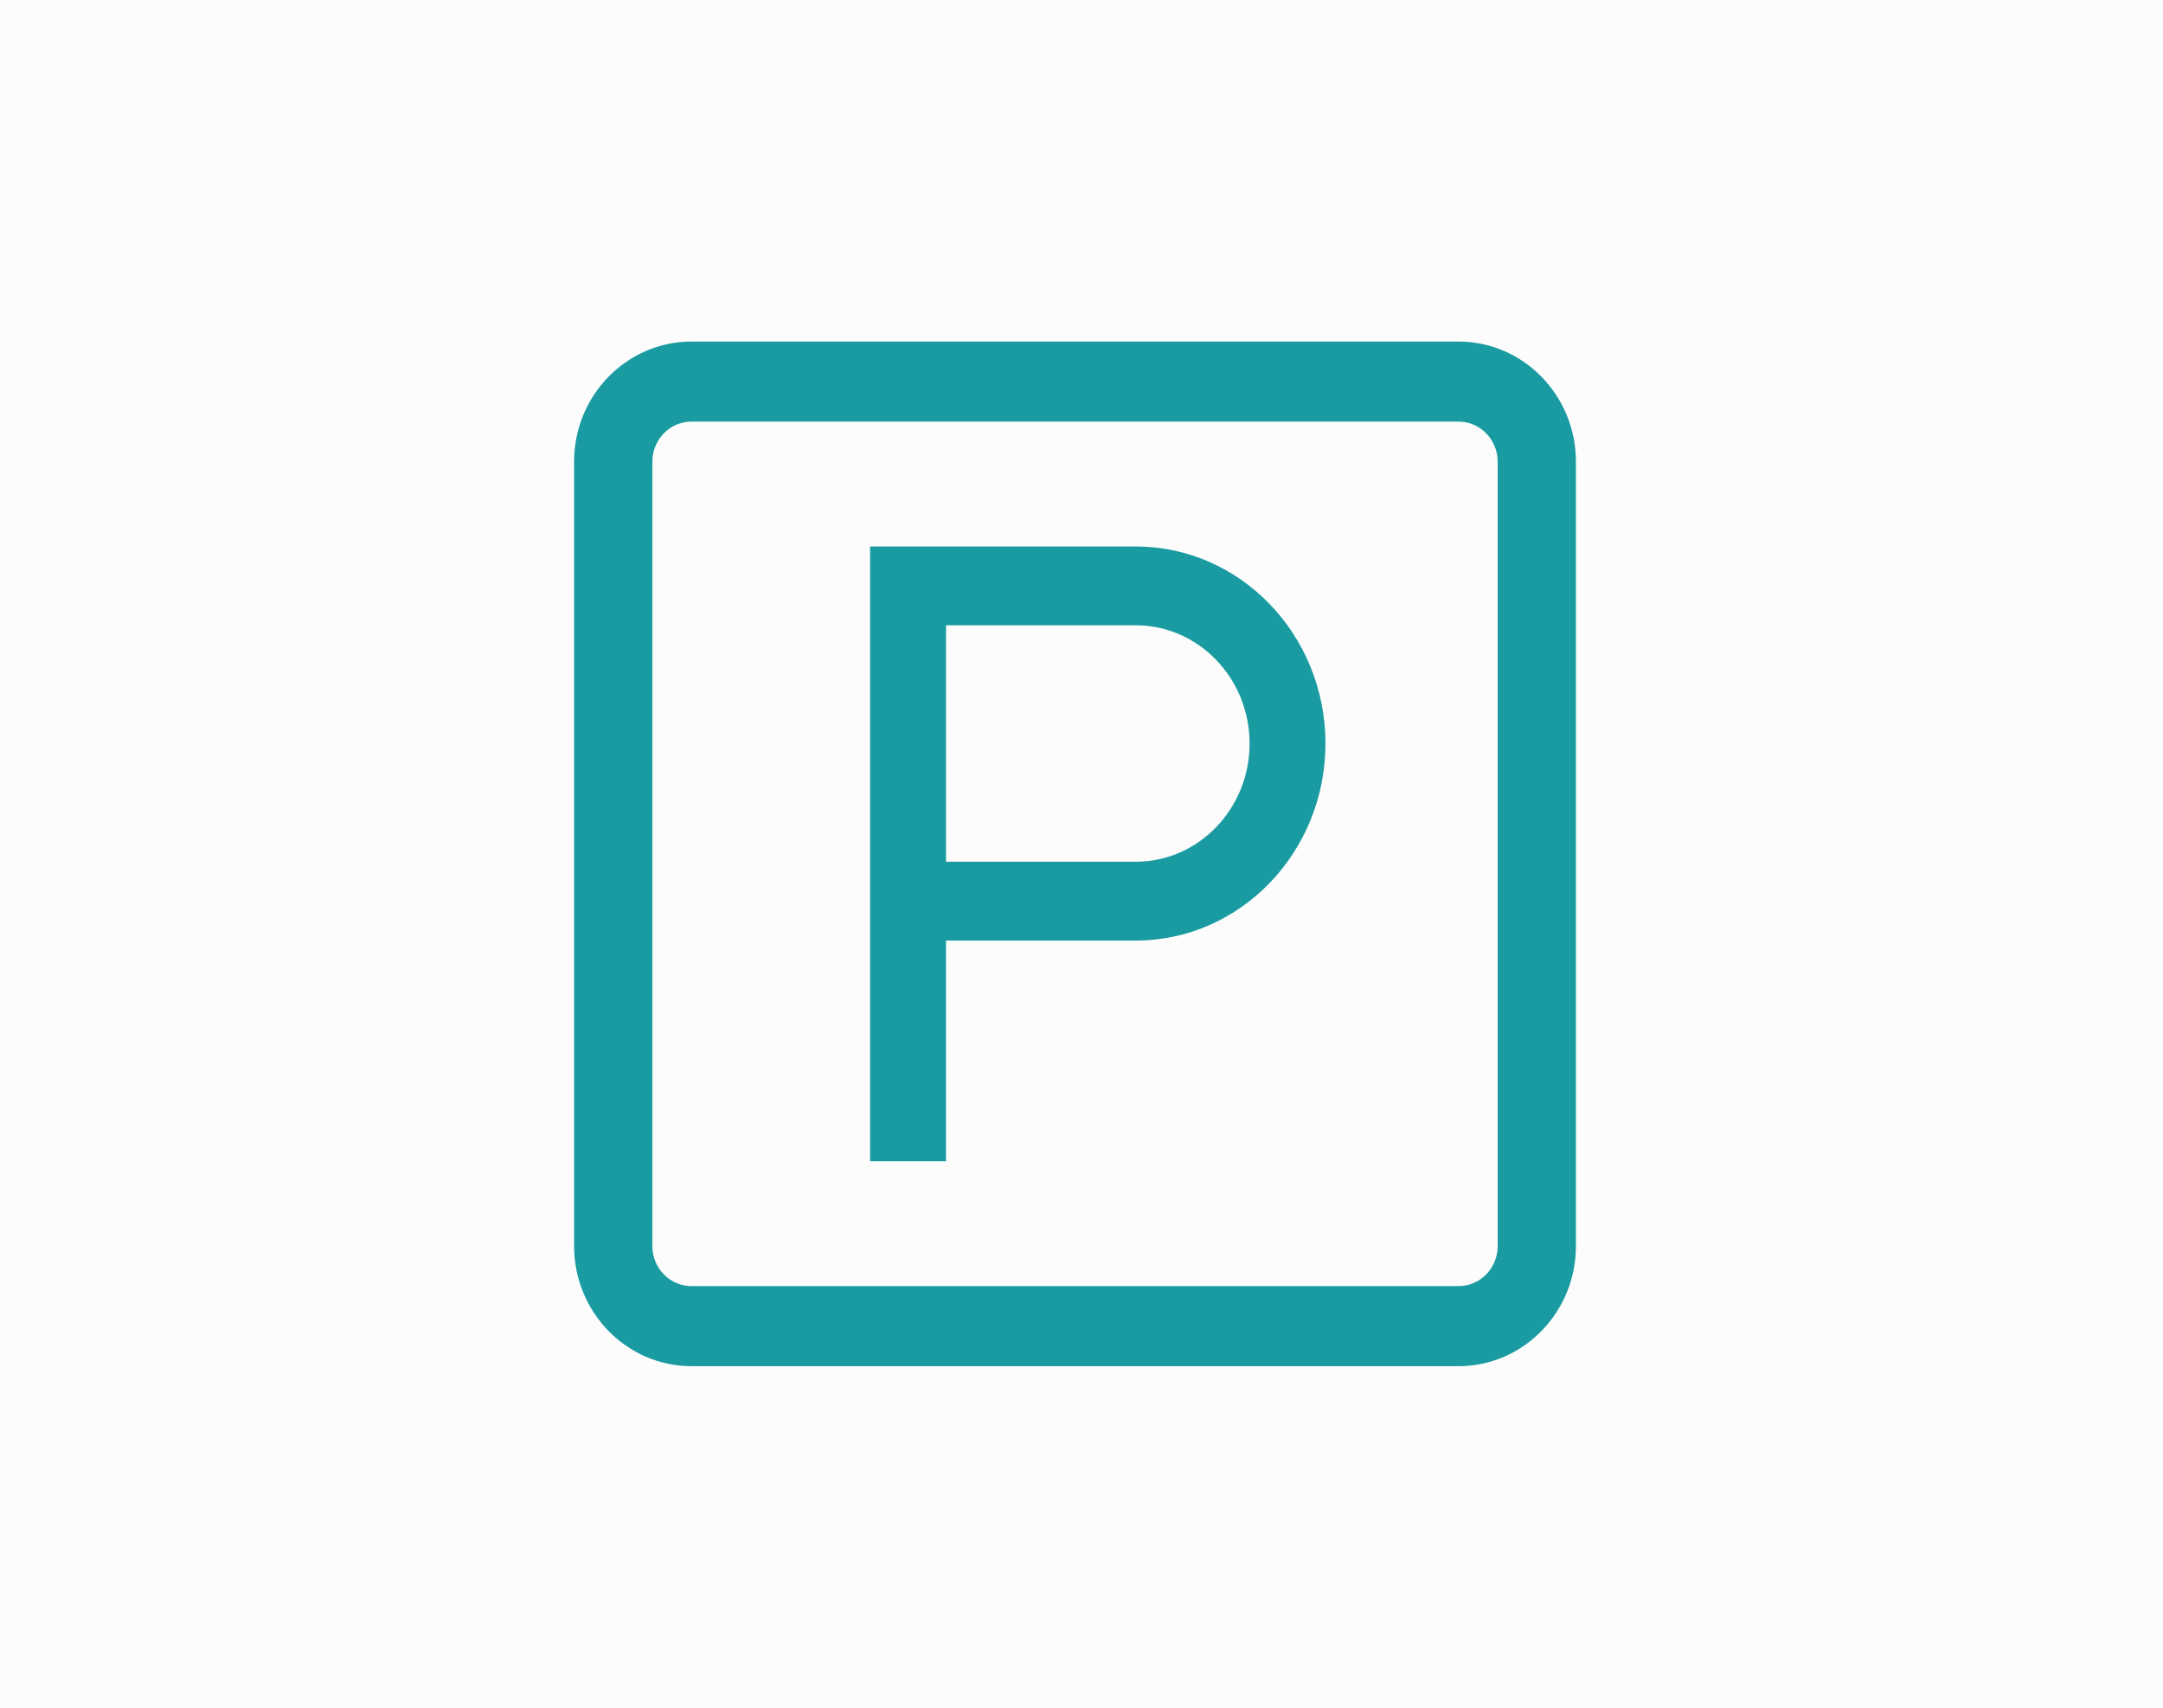
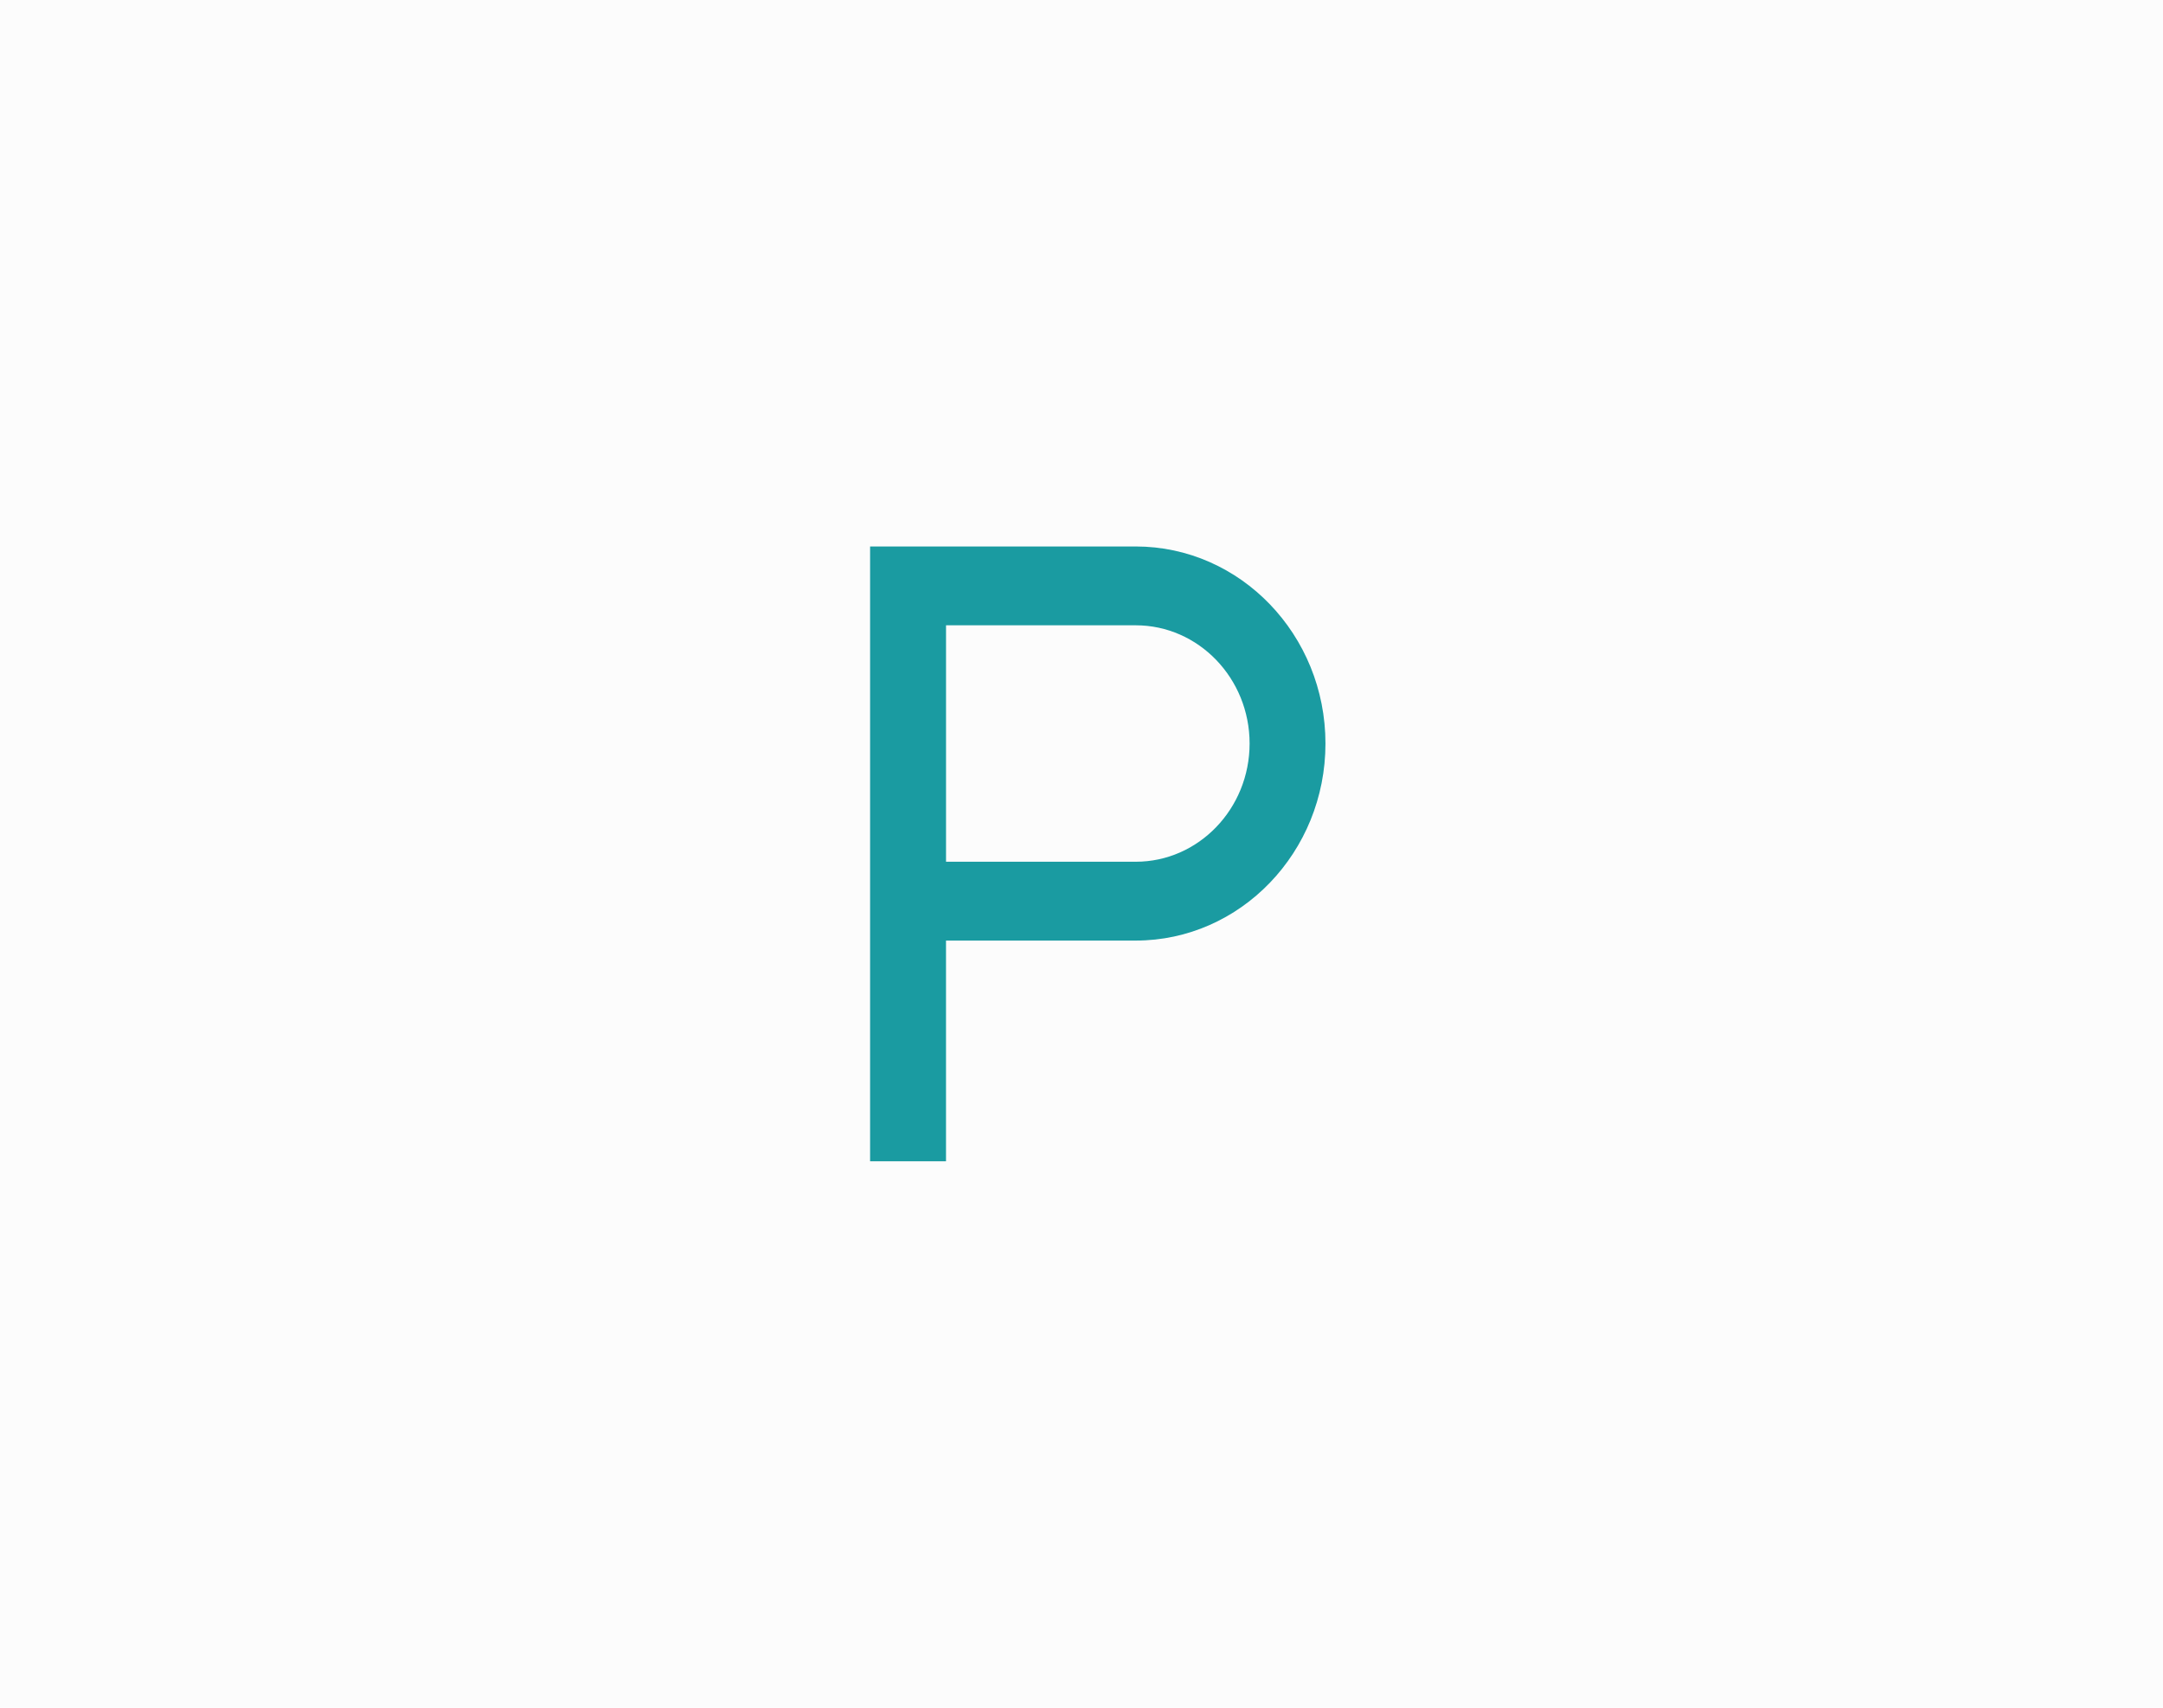
<svg xmlns="http://www.w3.org/2000/svg" width="95" height="75" viewBox="0 0 95 75">
  <g fill="none" fill-rule="evenodd">
    <path fill="#FCFCFC" d="M0 0H95V75H0z" />
    <g fill="#1A9BA1" fill-rule="nonzero">
-       <path d="M39.06 0H5.371C2.528 0 .215 2.366.215 5.273v34.454C.215 42.634 2.528 45 5.372 45h33.687c2.843 0 5.156-2.366 5.156-5.273V5.273C44.215 2.366 41.902 0 39.06 0zm1.718 39.727c0 .969-.771 1.757-1.719 1.757H5.372c-.948 0-1.72-.788-1.72-1.757V5.273c0-.969.772-1.757 1.72-1.757h33.687c.948 0 1.719.788 1.719 1.757v34.454z" transform="translate(25 15)" />
      <path d="M24.882 9H13.215v27h3.334v-9.692h8.333c4.595 0 8.333-3.882 8.333-8.654S29.477 9 24.882 9zm0 13.846H16.55V12.462h8.333c2.757 0 5 2.329 5 5.192s-2.243 5.192-5 5.192z" transform="translate(25 15)" />
    </g>
  </g>
</svg>